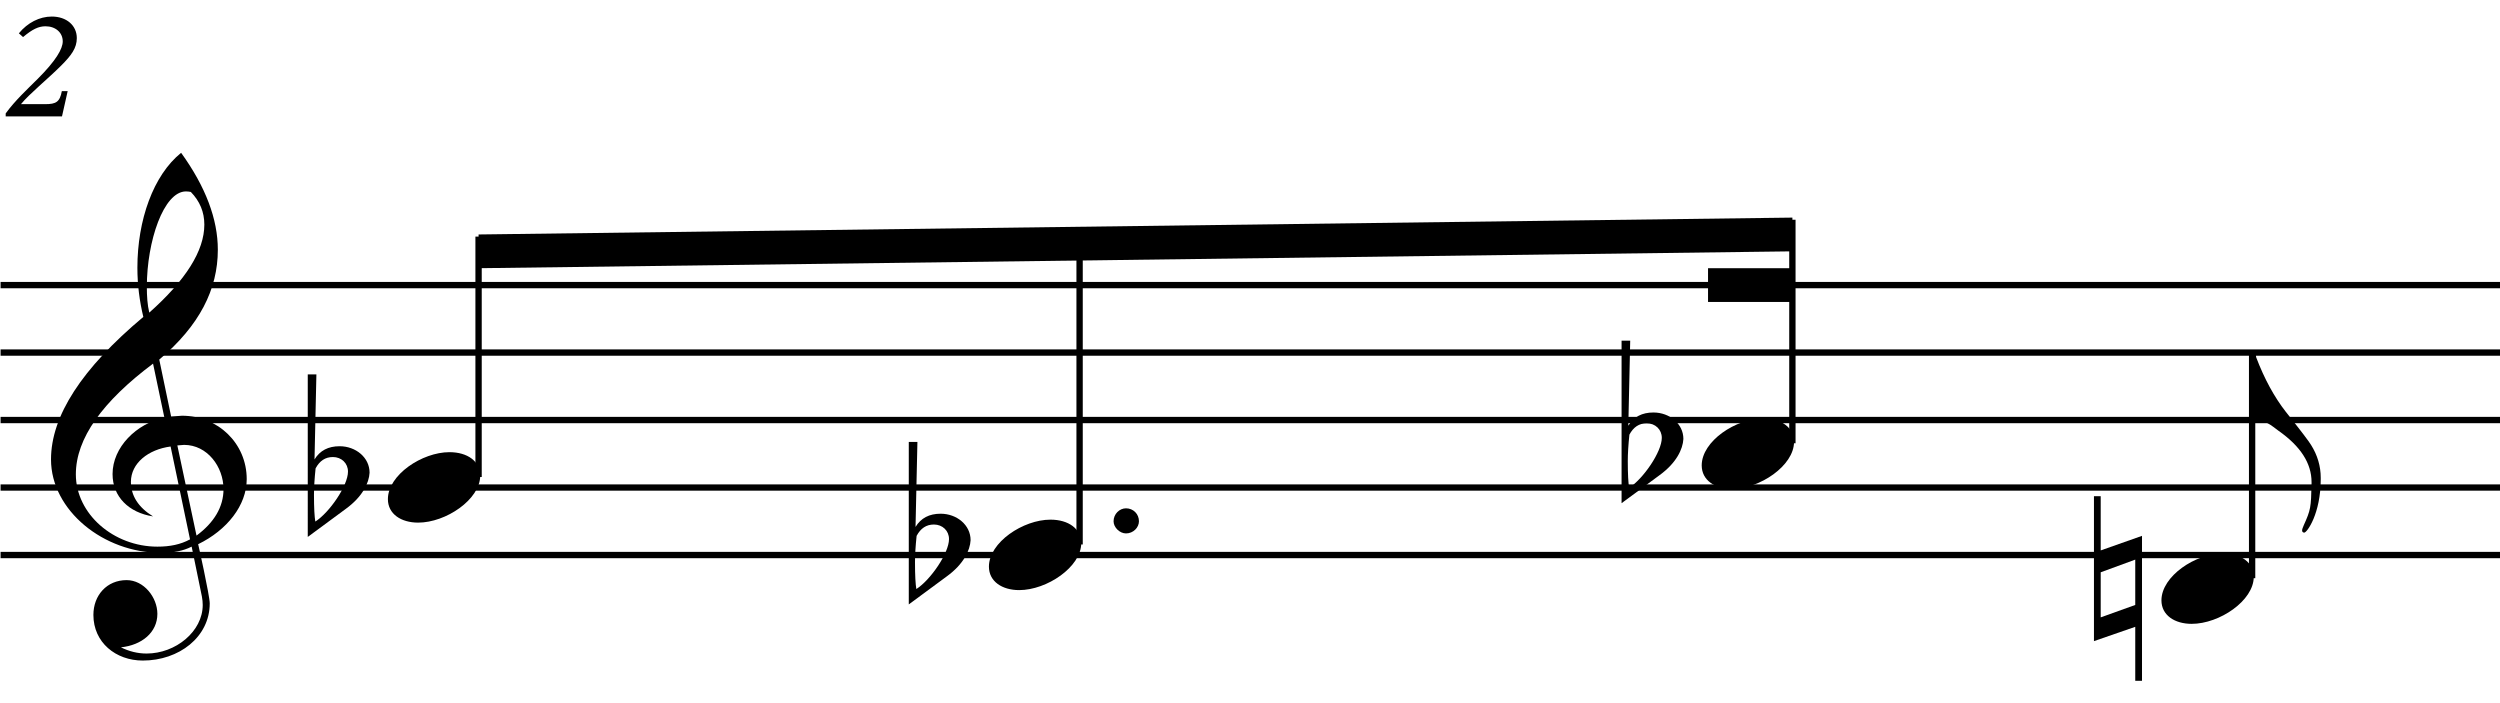
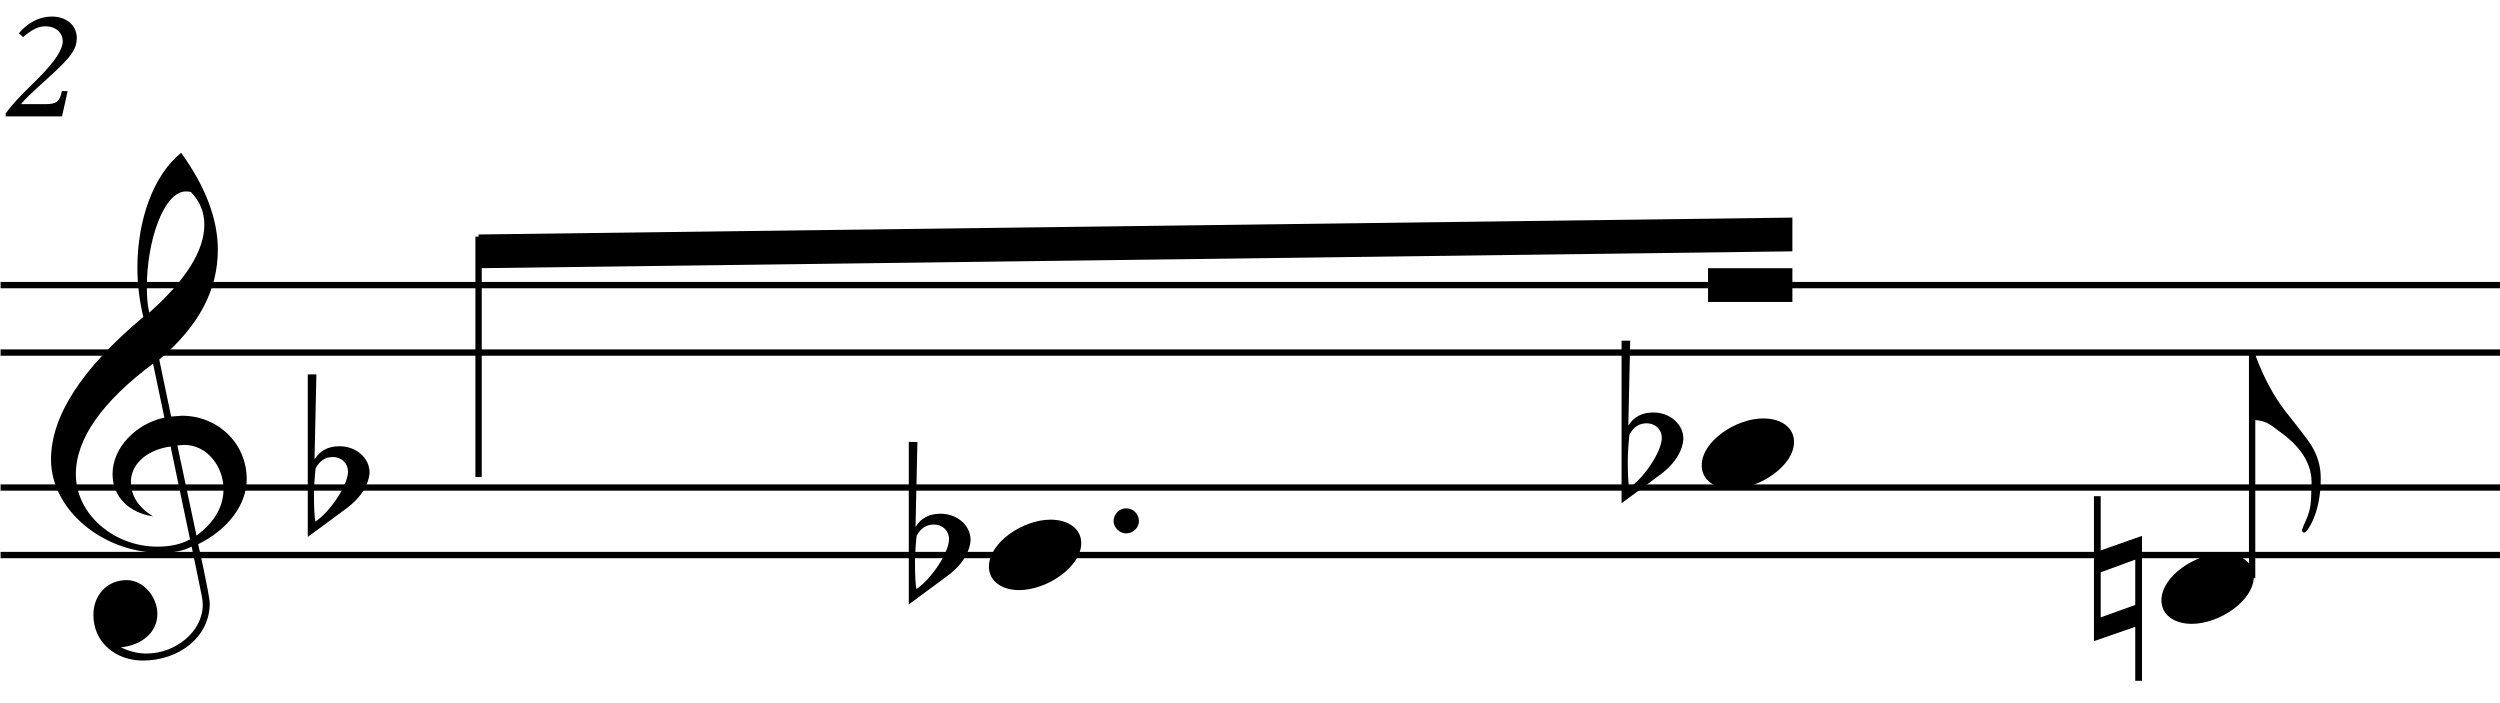
<svg xmlns="http://www.w3.org/2000/svg" xmlns:ns1="http://sodipodi.sourceforge.net/DTD/sodipodi-0.dtd" xmlns:ns2="http://www.inkscape.org/namespaces/inkscape" width="64.796mm" height="18.223mm" viewBox="0 0 734.998 206.562" version="1.2" id="svg51" ns1:docname="dodecaphony_and_tonality_score052.svg" ns2:version="1.3.2 (091e20e, 2023-11-25, custom)">
  <ns1:namedview id="namedview51" pagecolor="#ffffff" bordercolor="#666666" borderopacity="1.0" ns2:showpageshadow="2" ns2:pageopacity="0.0" ns2:pagecheckerboard="0" ns2:deskcolor="#d1d1d1" ns2:document-units="mm" showgrid="false" ns2:zoom="2.1876476" ns2:cx="121.82035" ns2:cy="1.371336" ns2:window-width="1440" ns2:window-height="810" ns2:window-x="133" ns2:window-y="104" ns2:window-maximized="0" ns2:current-layer="svg51" />
  <desc id="desc1">Generated with Qt</desc>
  <defs id="defs1" />
  <g fill="none" stroke="#000000" stroke-opacity="1" stroke-width="1" stroke-linecap="butt" stroke-linejoin="bevel" transform="matrix(0.62,0,0,0.62,-303.219,-417.219)" font-family="'Opus Special Std'" font-size="128px" font-weight="400" font-style="normal" id="g6" style="fill-rule:evenodd" />
  <g fill="none" stroke="#000000" stroke-opacity="1" stroke-width="1" stroke-linecap="butt" stroke-linejoin="bevel" transform="matrix(0.62,0,0,0.62,-163.081,250.016)" font-family="'Opus Special Std'" font-size="128px" font-weight="400" font-style="normal" id="g7" style="fill-rule:evenodd" />
  <g fill="none" stroke="#000000" stroke-opacity="1" stroke-width="1" stroke-linecap="butt" stroke-linejoin="bevel" transform="matrix(0.62,0,0,0.62,-163.081,250.016)" font-family="'Opus Special Std'" font-size="128px" font-weight="400" font-style="normal" id="g9" style="fill-rule:evenodd" />
  <g fill="none" stroke="#000000" stroke-opacity="1" stroke-width="1" stroke-linecap="butt" stroke-linejoin="bevel" transform="matrix(0.62,0,0,0.62,-303.219,-417.219)" font-family="'Opus Special Std'" font-size="128px" font-weight="400" font-style="normal" id="g10" style="fill-rule:evenodd" />
  <g fill="none" stroke="#000000" stroke-opacity="1" stroke-width="1" stroke-linecap="butt" stroke-linejoin="bevel" transform="matrix(0.62,0,0,0.62,-6.3377e-4,-5.233)" font-family="'Opus Special Std'" font-size="128px" font-weight="400" font-style="normal" id="g11" style="fill-rule:evenodd" />
  <g fill="none" stroke="#000000" stroke-opacity="1" stroke-width="1" stroke-linecap="square" stroke-linejoin="bevel" transform="matrix(0.62,0,0,0.62,-6.3377e-4,-5.233)" font-family="'Opus Special Std'" font-size="128px" font-weight="400" font-style="normal" id="g12" style="fill-rule:evenodd">
    <path d="m 32.092,51.532 h -2.769 c -0.923,5.183 -2.84,6.177 -7.81,6.177 H 9.94 c 3.905,-4.828 12.638,-11.857 19.028,-18.247 4.899,-4.899 7.455,-8.378 7.455,-13.064 0,-6.035 -4.899,-10.224 -11.857,-10.224 -5.822,0 -11.502,2.911 -15.62,7.952 l 1.988,1.775 c 4.402,-3.692 7.313,-5.112 10.65,-5.112 4.757,0 8.165,2.982 8.165,7.171 0,3.55 -3.266,9.159 -11.857,17.75 C 13.49,50.112 7.1,56.005 2.698,62.111 v 1.42 h 26.696 z" id="text11" style="font-style:italic;font-size:71px;font-family:'Plantin MT Std';fill:#000000;stroke:none" aria-label="2" />
  </g>
  <g fill="none" stroke="#000000" stroke-opacity="1" stroke-width="1" stroke-linecap="butt" stroke-linejoin="bevel" transform="matrix(0.62,0,0,0.62,-6.3377e-4,-5.233)" font-family="'Opus Special Std'" font-size="128px" font-weight="400" font-style="normal" id="g13" style="fill-rule:evenodd" />
  <g fill="none" stroke="#000000" stroke-opacity="1" stroke-width="1" stroke-linecap="butt" stroke-linejoin="bevel" transform="matrix(0.62,0,0,0.62,-303.219,-417.219)" font-family="'Opus Special Std'" font-size="128px" font-weight="400" font-style="normal" id="g14" style="fill-rule:evenodd" />
  <g fill="none" stroke="#000000" stroke-opacity="1" stroke-width="1" stroke-linecap="butt" stroke-linejoin="bevel" transform="matrix(0.62,0,0,0.62,1215.971,-5.233)" font-family="'Opus Special Std'" font-size="128px" font-weight="400" font-style="normal" id="g15" style="fill-rule:evenodd" />
  <g fill="none" stroke="#000000" stroke-opacity="1" stroke-width="1" stroke-linecap="butt" stroke-linejoin="bevel" transform="matrix(0.62,0,0,0.62,1215.971,-5.233)" font-family="'Opus Special Std'" font-size="128px" font-weight="400" font-style="normal" id="g17" style="fill-rule:evenodd" />
  <g fill="none" stroke="#000000" stroke-opacity="1" stroke-width="1" stroke-linecap="butt" stroke-linejoin="bevel" transform="matrix(0.62,0,0,0.62,-303.219,-417.219)" font-family="'Opus Special Std'" font-size="128px" font-weight="400" font-style="normal" id="g18" style="fill-rule:evenodd" />
  <g fill="none" stroke="#000000" stroke-opacity="1" stroke-width="3" stroke-linecap="butt" stroke-linejoin="bevel" transform="matrix(0.236,0,0,0.62,-115.234,-417.219)" font-family="'Opus Special Std'" font-size="128px" font-weight="400" font-style="normal" id="g19" style="fill-rule:evenodd">
    <path id="polyline18" style="vector-effect:none" d="M 489,936 H 3608" />
  </g>
  <g fill="none" stroke="#000000" stroke-opacity="1" stroke-width="3" stroke-linecap="butt" stroke-linejoin="bevel" transform="matrix(0.236,0,0,0.62,-115.234,-417.219)" font-family="'Opus Special Std'" font-size="128px" font-weight="400" font-style="normal" id="g20" style="fill-rule:evenodd">
    <path id="polyline19" style="vector-effect:none" d="M 489,904 H 3608" />
  </g>
  <g fill="none" stroke="#000000" stroke-opacity="1" stroke-width="3" stroke-linecap="butt" stroke-linejoin="bevel" transform="matrix(0.236,0,0,0.62,-115.234,-417.219)" font-family="'Opus Special Std'" font-size="128px" font-weight="400" font-style="normal" id="g21" style="fill-rule:evenodd">
-     <path id="polyline20" style="vector-effect:none" d="M 489,872 H 3608" />
-   </g>
+     </g>
  <g fill="none" stroke="#000000" stroke-opacity="1" stroke-width="3" stroke-linecap="butt" stroke-linejoin="bevel" transform="matrix(0.236,0,0,0.62,-115.234,-417.219)" font-family="'Opus Special Std'" font-size="128px" font-weight="400" font-style="normal" id="g22" style="fill-rule:evenodd">
    <path id="polyline21" style="vector-effect:none" d="M 489,840 H 3608" />
  </g>
  <g fill="none" stroke="#000000" stroke-opacity="1" stroke-width="3" stroke-linecap="butt" stroke-linejoin="bevel" transform="matrix(0.236,0,0,0.62,-115.234,-417.219)" font-family="'Opus Special Std'" font-size="128px" font-weight="400" font-style="normal" id="g23" style="fill-rule:evenodd">
    <path id="polyline22" style="vector-effect:none" d="M 489,808 H 3608" />
  </g>
  <g fill="none" stroke="#000000" stroke-opacity="1" stroke-width="1" stroke-linecap="butt" stroke-linejoin="bevel" transform="matrix(0.62,0,0,0.62,-303.219,-417.219)" font-family="'Opus Std'" font-size="128px" font-weight="400" font-style="normal" id="g24" style="fill-rule:evenodd">
    <path d="m 579.944,932.032 4.864,23.68 c 0.256,1.408 0.384,2.688 0.384,3.968 0,12.544 -12.8,23.04 -26.624,23.04 -4.224,0 -8.32,-1.024 -12.16,-2.944 9.856,-1.024 17.28,-7.04 17.28,-15.872 0,-7.808 -6.4,-16 -14.592,-16 -9.344,0 -15.744,7.168 -15.744,16.512 0,13.056 10.624,21.632 23.424,21.632 17.152,0 31.744,-11.136 31.744,-27.136 0,-3.584 -5.632,-28.928 -5.504,-28.032 13.696,-6.656 23.04,-18.432 23.04,-30.848 0,-17.024 -13.696,-30.08 -30.72,-30.08 -0.256,0 -2.048,0.128 -5.12,0.384 l -5.632,-27.008 c 19.072,-16.128 27.776,-33.28 27.776,-52.096 0,-14.464 -5.76,-29.824 -17.408,-45.952 -13.184,10.624 -20.736,31.872 -20.736,54.528 0,8.064 1.024,15.872 2.816,23.296 -29.184,24.448 -43.776,46.976 -43.776,67.584 0,24.192 24.96,44.288 52.096,44.288 6.016,0 10.496,-0.896 14.592,-2.944 z M 579.56,763.84 c 4.224,4.352 6.4,9.472 6.4,15.488 0,12.416 -8.832,26.368 -26.112,41.728 -0.896,-3.712 -1.152,-7.808 -1.152,-12.288 0,-21.504 7.936,-45.184 18.56,-45.184 0.896,0 1.664,0.128 2.304,0.256 z m 2.688,162.944 -9.088,-42.752 c 1.792,-0.128 2.816,-0.256 3.2,-0.256 11.008,0 18.688,10.368 18.688,20.992 0,8.448 -4.48,15.872 -12.8,22.016 z m -12.288,-42.24 9.216,44.032 c -4.48,2.432 -9.472,3.456 -15.488,3.456 -20.736,0 -38.656,-15.488 -38.656,-34.304 0,-17.024 12.672,-34.56 36.608,-52.48 l 5.376,25.6 c -13.312,2.816 -24.576,14.08 -24.576,26.752 0,10.752 7.68,18.304 19.2,20.096 -7.04,-4.352 -10.496,-9.856 -10.496,-16.384 0,-8.832 8.192,-15.36 18.816,-16.768 z" id="text23" style="fill:#000000;stroke:none" aria-label="" />
  </g>
  <g fill="#000000" fill-opacity="1" stroke="none" transform="matrix(0.62,0,0,0.62,-303.219,-417.219)" font-family="'Opus Std'" font-size="128px" font-weight="400" font-style="normal" id="g25" style="fill-rule:evenodd;stroke-width:1;stroke-linecap:square;stroke-linejoin:bevel">
    <path vector-effect="none" fill-rule="evenodd" d="m 1299,816 h 40 v -16 h -40 v 16" id="path24" />
  </g>
  <g fill="#000000" fill-opacity="1" stroke="none" transform="matrix(0.62,0,0,0.62,-303.219,-417.219)" font-family="'Opus Std'" font-size="128px" font-weight="400" font-style="normal" id="g26" style="fill-rule:evenodd;stroke-width:1;stroke-linecap:square;stroke-linejoin:bevel">
    <path vector-effect="none" fill-rule="evenodd" d="m 716,800 623,-8 v -16 l -623,8 v 16" id="path25" />
  </g>
  <g fill="#000000" fill-opacity="1" stroke="#000000" stroke-opacity="1" stroke-width="3" stroke-linecap="butt" stroke-linejoin="bevel" transform="matrix(0.62,0,0,0.62,-303.219,-417.219)" font-family="'Opus Std'" font-size="128px" font-weight="400" font-style="normal" id="g36" style="fill-rule:evenodd">
    <path id="polyline35" style="vector-effect:none;fill:none" d="M 716,899 V 785" />
  </g>
  <g fill="#000000" fill-opacity="1" stroke="#000000" stroke-opacity="1" stroke-width="1" stroke-linecap="butt" stroke-linejoin="bevel" transform="matrix(0.62,0,0,0.62,-303.219,-417.219)" font-family="'Opus Std'" font-size="128px" font-weight="400" font-style="normal" id="g37" style="fill-rule:evenodd">
-     <path d="m 687.336,920.64 c 13.184,0 29.44,-11.008 29.44,-22.272 0,-6.784 -6.016,-11.136 -14.592,-11.136 -12.928,0 -29.184,10.752 -29.184,22.272 0,7.04 6.272,11.136 14.336,11.136 z" id="text36" style="stroke:none" aria-label="" />
-   </g>
+     </g>
  <g fill="#000000" fill-opacity="1" stroke="#000000" stroke-opacity="1" stroke-width="1" stroke-linecap="butt" stroke-linejoin="bevel" transform="matrix(0.62,0,0,0.62,-303.219,-417.219)" font-family="'Opus Std'" font-size="128px" font-weight="400" font-style="normal" id="g38" style="fill-rule:evenodd">
    <path d="m 635,927.424 18.048,-13.312 c 7.936,-5.76 11.008,-12.288 11.264,-17.152 0,-7.168 -6.528,-12.544 -14.208,-12.544 -5.376,0 -9.344,2.048 -11.904,6.272 l 0.896,-40.32 H 635 Z m 11.904,-37.888 c 4.096,0 7.168,2.944 7.168,6.912 0,6.656 -8.832,19.456 -15.488,23.68 -0.384,-2.176 -0.64,-6.4 -0.64,-12.672 0,-3.456 0.256,-7.68 0.768,-12.544 1.92,-3.584 4.608,-5.376 8.192,-5.376 z" id="text37" style="stroke:none" aria-label="" />
  </g>
  <g fill="#000000" fill-opacity="1" stroke="#000000" stroke-opacity="1" stroke-width="3" stroke-linecap="butt" stroke-linejoin="bevel" transform="matrix(0.62,0,0,0.62,-303.219,-417.219)" font-family="'Opus Std'" font-size="128px" font-weight="400" font-style="normal" id="g39" style="fill-rule:evenodd">
-     <path id="polyline38" style="vector-effect:none;fill:none" d="M 1001,931 V 782" />
-   </g>
+     </g>
  <g fill="#000000" fill-opacity="1" stroke="#000000" stroke-opacity="1" stroke-width="1" stroke-linecap="butt" stroke-linejoin="bevel" transform="matrix(0.62,0,0,0.62,-303.219,-417.219)" font-family="'Opus Std'" font-size="128px" font-weight="400" font-style="normal" id="g40" style="fill-rule:evenodd">
    <path d="m 972.336,952.64 c 13.184,0 29.44,-11.008 29.44,-22.272 0,-6.784 -6.016,-11.136 -14.592,-11.136 -12.928,0 -29.184,10.752 -29.184,22.272 0,7.04 6.272,11.136 14.336,11.136 z" id="text39" style="stroke:none" aria-label="" />
  </g>
  <g fill="#000000" fill-opacity="1" stroke="#000000" stroke-opacity="1" stroke-width="1" stroke-linecap="butt" stroke-linejoin="bevel" transform="matrix(0.62,0,0,0.62,-303.219,-417.219)" font-family="'Opus Std'" font-size="128px" font-weight="400" font-style="normal" id="g41" style="fill-rule:evenodd">
    <path d="m 920,959.424 18.048,-13.312 c 7.936,-5.76 11.008,-12.288 11.264,-17.152 0,-7.168 -6.528,-12.544 -14.208,-12.544 -5.376,0 -9.344,2.048 -11.904,6.272 l 0.896,-40.32 H 920 Z m 11.904,-37.888 c 4.096,0 7.168,2.944 7.168,6.912 0,6.656 -8.832,19.456 -15.488,23.68 -0.384,-2.176 -0.64,-6.4 -0.64,-12.672 0,-3.456 0.256,-7.68 0.768,-12.544 1.92,-3.584 4.608,-5.376 8.192,-5.376 z" id="text40" style="stroke:none" aria-label="" />
  </g>
  <g fill="#000000" fill-opacity="1" stroke="#000000" stroke-opacity="1" stroke-width="1" stroke-linecap="butt" stroke-linejoin="bevel" transform="matrix(0.62,0,0,0.62,-303.219,-417.219)" font-family="'Opus Special Std'" font-size="128px" font-weight="400" font-style="normal" id="g42" style="fill-rule:evenodd">
    <path d="m 1023,913.856 c -3.072,0 -5.888,2.688 -5.888,6.144 0,2.944 2.944,5.76 5.888,5.76 3.456,0 6.144,-2.816 6.144,-5.76 0,-3.456 -2.688,-6.144 -6.144,-6.144 z" id="text41" style="stroke:none" aria-label="" />
  </g>
  <g fill="#000000" fill-opacity="1" stroke="#000000" stroke-opacity="1" stroke-width="3" stroke-linecap="butt" stroke-linejoin="bevel" transform="matrix(0.62,0,0,0.62,-303.219,-417.219)" font-family="'Opus Special Std'" font-size="128px" font-weight="400" font-style="normal" id="g43" style="fill-rule:evenodd">
-     <path id="polyline42" style="vector-effect:none;fill:none" d="M 1339,883 V 777" />
-   </g>
+     </g>
  <g fill="#000000" fill-opacity="1" stroke="#000000" stroke-opacity="1" stroke-width="1" stroke-linecap="butt" stroke-linejoin="bevel" transform="matrix(0.62,0,0,0.62,-303.219,-417.219)" font-family="'Opus Std'" font-size="128px" font-weight="400" font-style="normal" id="g44" style="fill-rule:evenodd">
    <path d="m 1310.336,904.64 c 13.184,0 29.44,-11.008 29.44,-22.272 0,-6.784 -6.016,-11.136 -14.592,-11.136 -12.928,0 -29.184,10.752 -29.184,22.272 0,7.04 6.272,11.136 14.336,11.136 z" id="text43" style="stroke:none" aria-label="" />
  </g>
  <g fill="#000000" fill-opacity="1" stroke="#000000" stroke-opacity="1" stroke-width="1" stroke-linecap="butt" stroke-linejoin="bevel" transform="matrix(0.62,0,0,0.62,-303.219,-417.219)" font-family="'Opus Std'" font-size="128px" font-weight="400" font-style="normal" id="g45" style="fill-rule:evenodd">
    <path d="m 1258,911.424 18.048,-13.312 c 7.936,-5.76 11.008,-12.288 11.264,-17.152 0,-7.168 -6.528,-12.544 -14.208,-12.544 -5.376,0 -9.344,2.048 -11.904,6.272 l 0.896,-40.32 H 1258 Z m 11.904,-37.888 c 4.096,0 7.168,2.944 7.168,6.912 0,6.656 -8.832,19.456 -15.488,23.68 -0.384,-2.176 -0.64,-6.4 -0.64,-12.672 0,-3.456 0.256,-7.68 0.768,-12.544 1.92,-3.584 4.608,-5.376 8.192,-5.376 z" id="text44" style="stroke:none" aria-label="" />
  </g>
  <g fill="#000000" fill-opacity="1" stroke="#000000" stroke-opacity="1" stroke-width="3" stroke-linecap="butt" stroke-linejoin="bevel" transform="matrix(0.62,0,0,0.62,-303.219,-417.219)" font-family="'Opus Std'" font-size="128px" font-weight="400" font-style="normal" id="g46" style="fill-rule:evenodd">
    <path id="polyline45" style="vector-effect:none;fill:none" d="M 1557,947 V 840" />
  </g>
  <g fill="#000000" fill-opacity="1" stroke="#000000" stroke-opacity="1" stroke-width="1" stroke-linecap="butt" stroke-linejoin="bevel" transform="matrix(0.62,0,0,0.62,-303.219,-417.219)" font-family="'Opus Std'" font-size="128px" font-weight="400" font-style="normal" id="g47" style="fill-rule:evenodd">
    <path d="m 1528.336,968.64 c 13.184,0 29.44,-11.008 29.44,-22.272 0,-6.784 -6.016,-11.136 -14.592,-11.136 -12.928,0 -29.184,10.752 -29.184,22.272 0,7.04 6.272,11.136 14.336,11.136 z" id="text46" style="stroke:none" aria-label="" />
  </g>
  <g fill="#000000" fill-opacity="1" stroke="#000000" stroke-opacity="1" stroke-width="1" stroke-linecap="butt" stroke-linejoin="bevel" transform="matrix(0.62,0,0,0.62,-303.219,-417.219)" font-family="'Opus Std'" font-size="128px" font-weight="400" font-style="normal" id="g48" style="fill-rule:evenodd">
    <path d="m 1504.784,995.648 v -68.736 l -19.584,6.912 v -25.728 h -3.2 v 68.736 l 19.584,-6.784 v 25.6 z m -19.584,-51.456 16.384,-6.016 v 21.504 l -16.384,5.888 z" id="text47" style="stroke:none" aria-label="" />
  </g>
  <g fill="#000000" fill-opacity="1" stroke="#000000" stroke-opacity="1" stroke-width="1" stroke-linecap="butt" stroke-linejoin="bevel" transform="matrix(0.62,0,0,0.62,-303.219,-417.219)" font-family="'Opus Std'" font-size="128px" font-weight="400" font-style="normal" id="g49" style="fill-rule:evenodd">
    <path d="m 1557.28,872 c 6.4,0 8.576,2.432 12.288,5.12 10.368,7.296 15.616,15.36 15.616,24.32 v 0.64 c -0.256,11.52 -0.384,12.416 -3.712,19.84 -0.512,1.152 -0.768,1.92 -0.768,2.432 0,0.64 0.384,1.024 1.024,1.024 1.28,0 7.808,-8.96 7.808,-25.344 v -0.64 c 0,-5.504 -1.536,-10.752 -4.608,-15.616 -0.896,-1.536 -4.864,-6.784 -11.904,-15.616 -5.504,-7.04 -10.24,-15.744 -14.08,-25.856 -0.128,-0.384 -0.128,-0.768 -0.128,-1.152 0,-0.384 0,-0.768 0.128,-1.024 C 1559.072,840 1558.432,840 1557.28,840 Z" id="text48" style="stroke:none" aria-label="" />
  </g>
</svg>